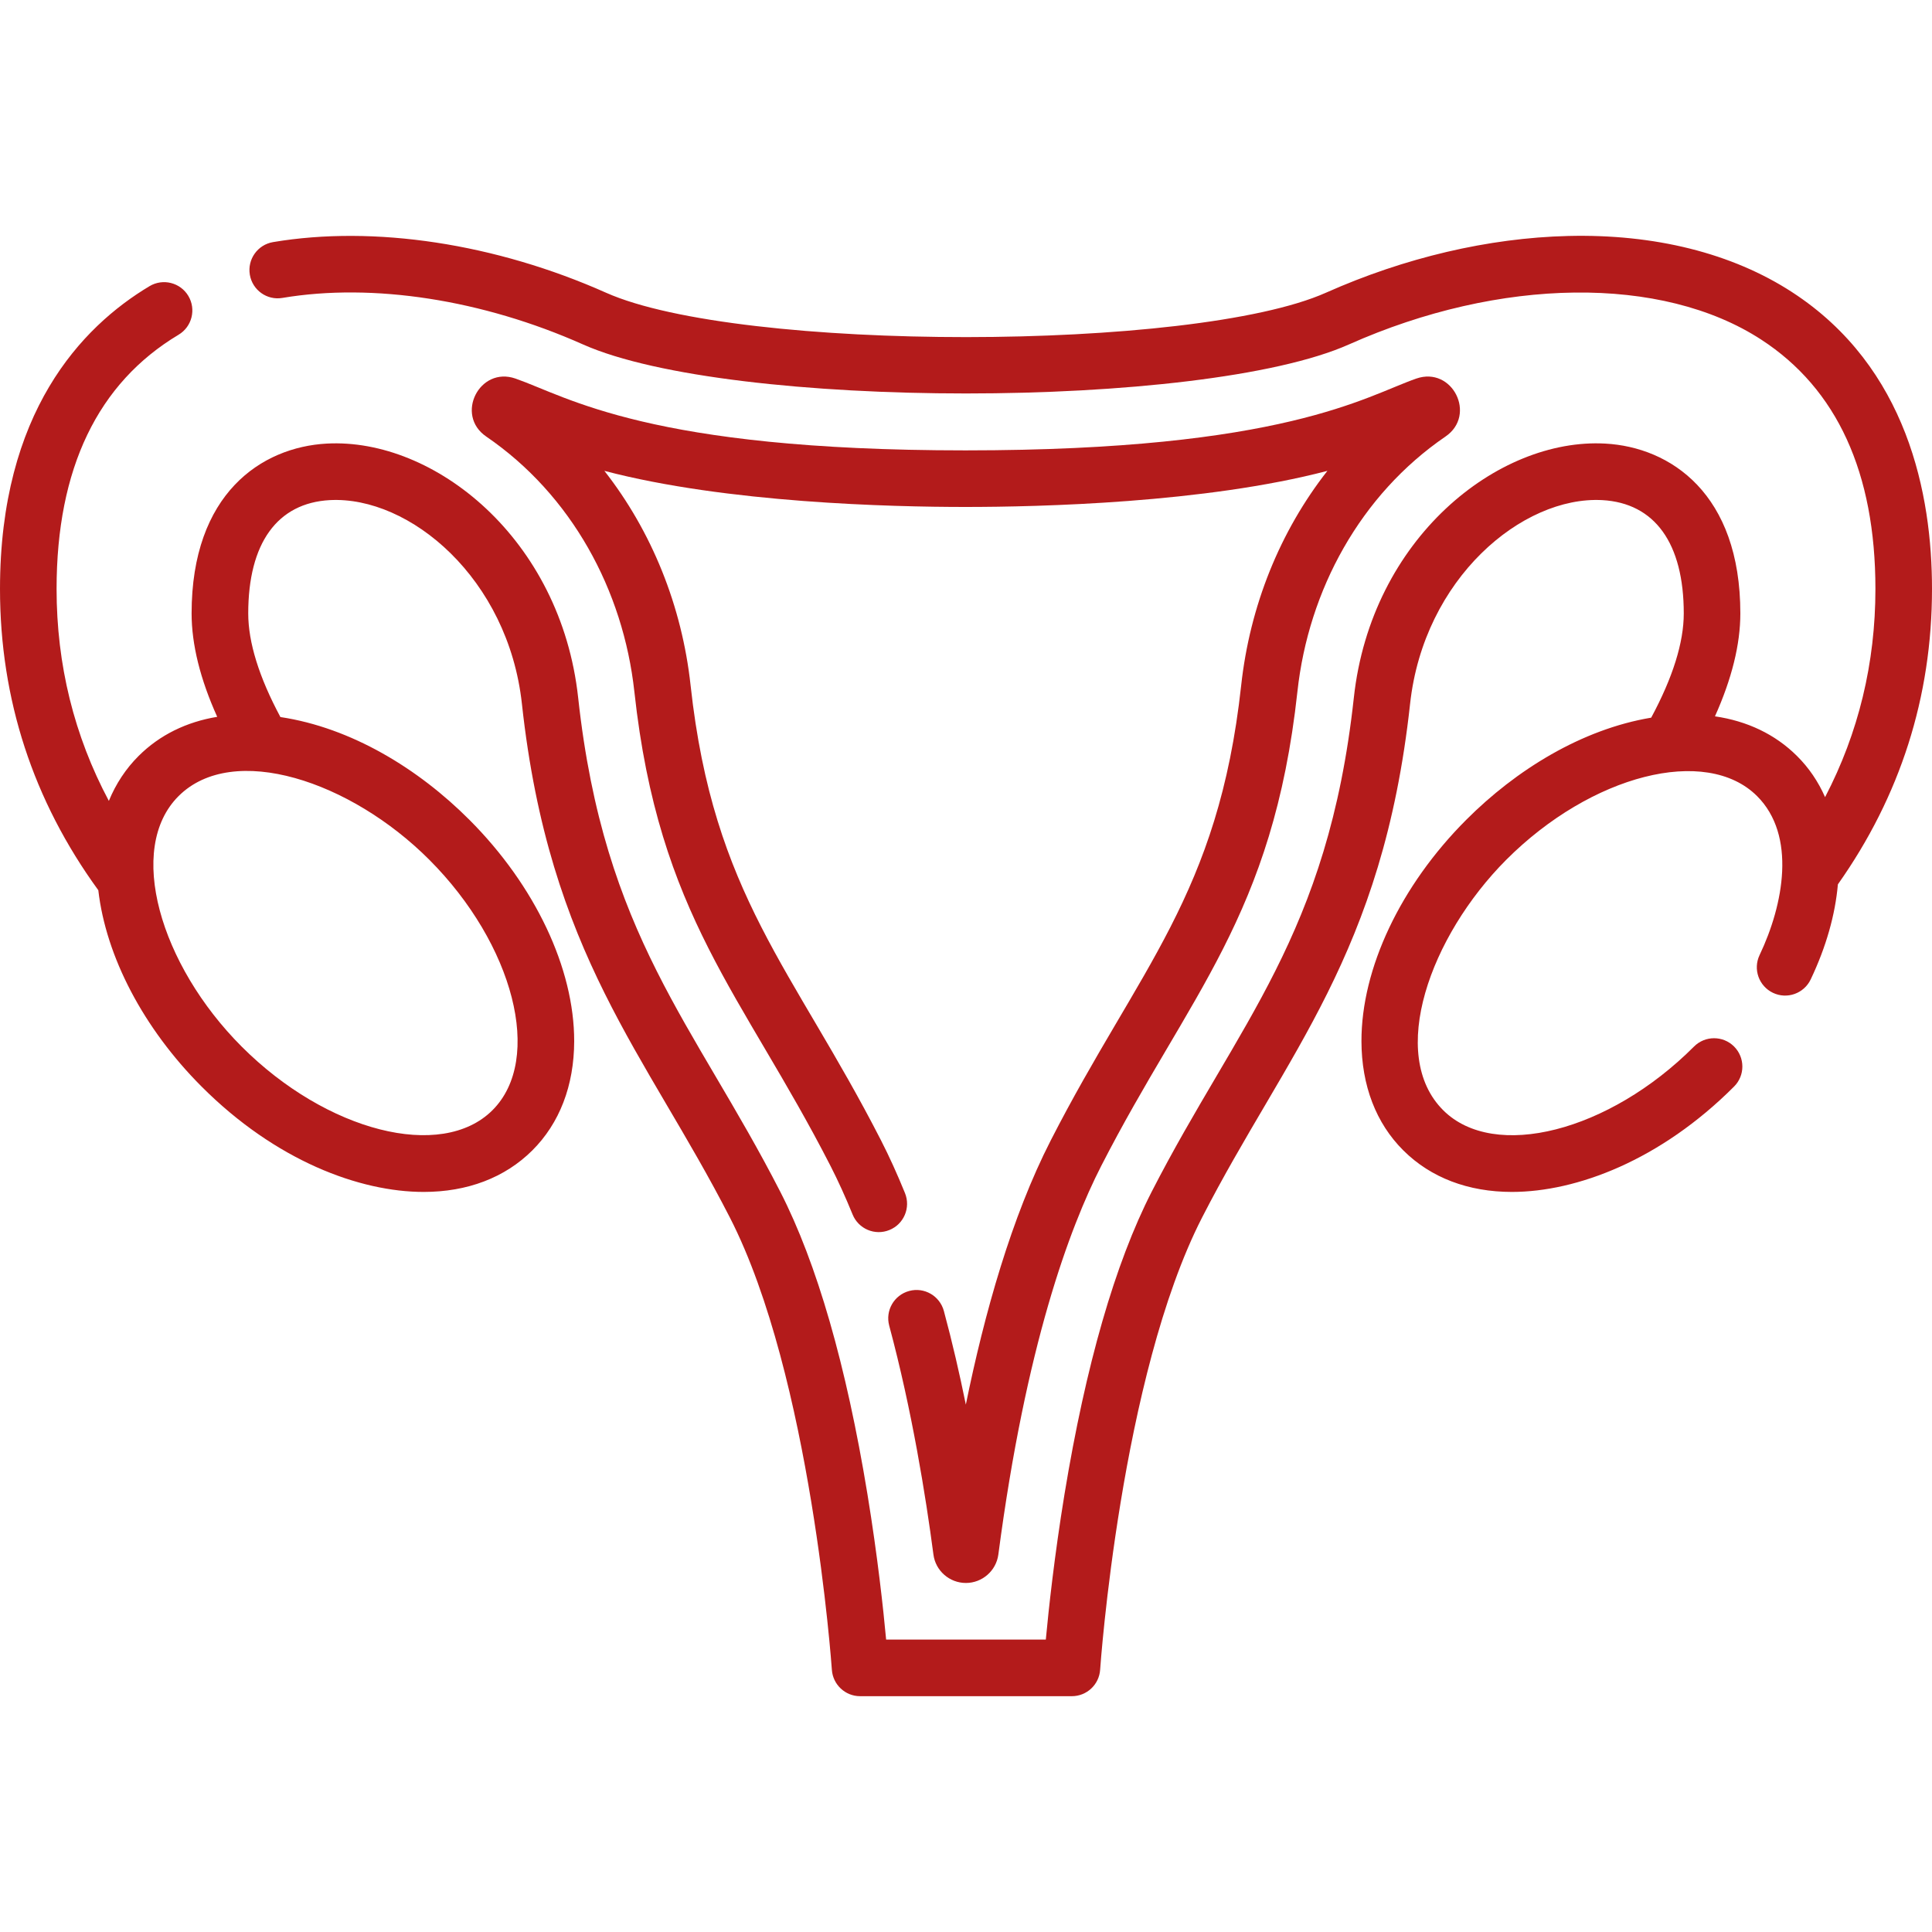
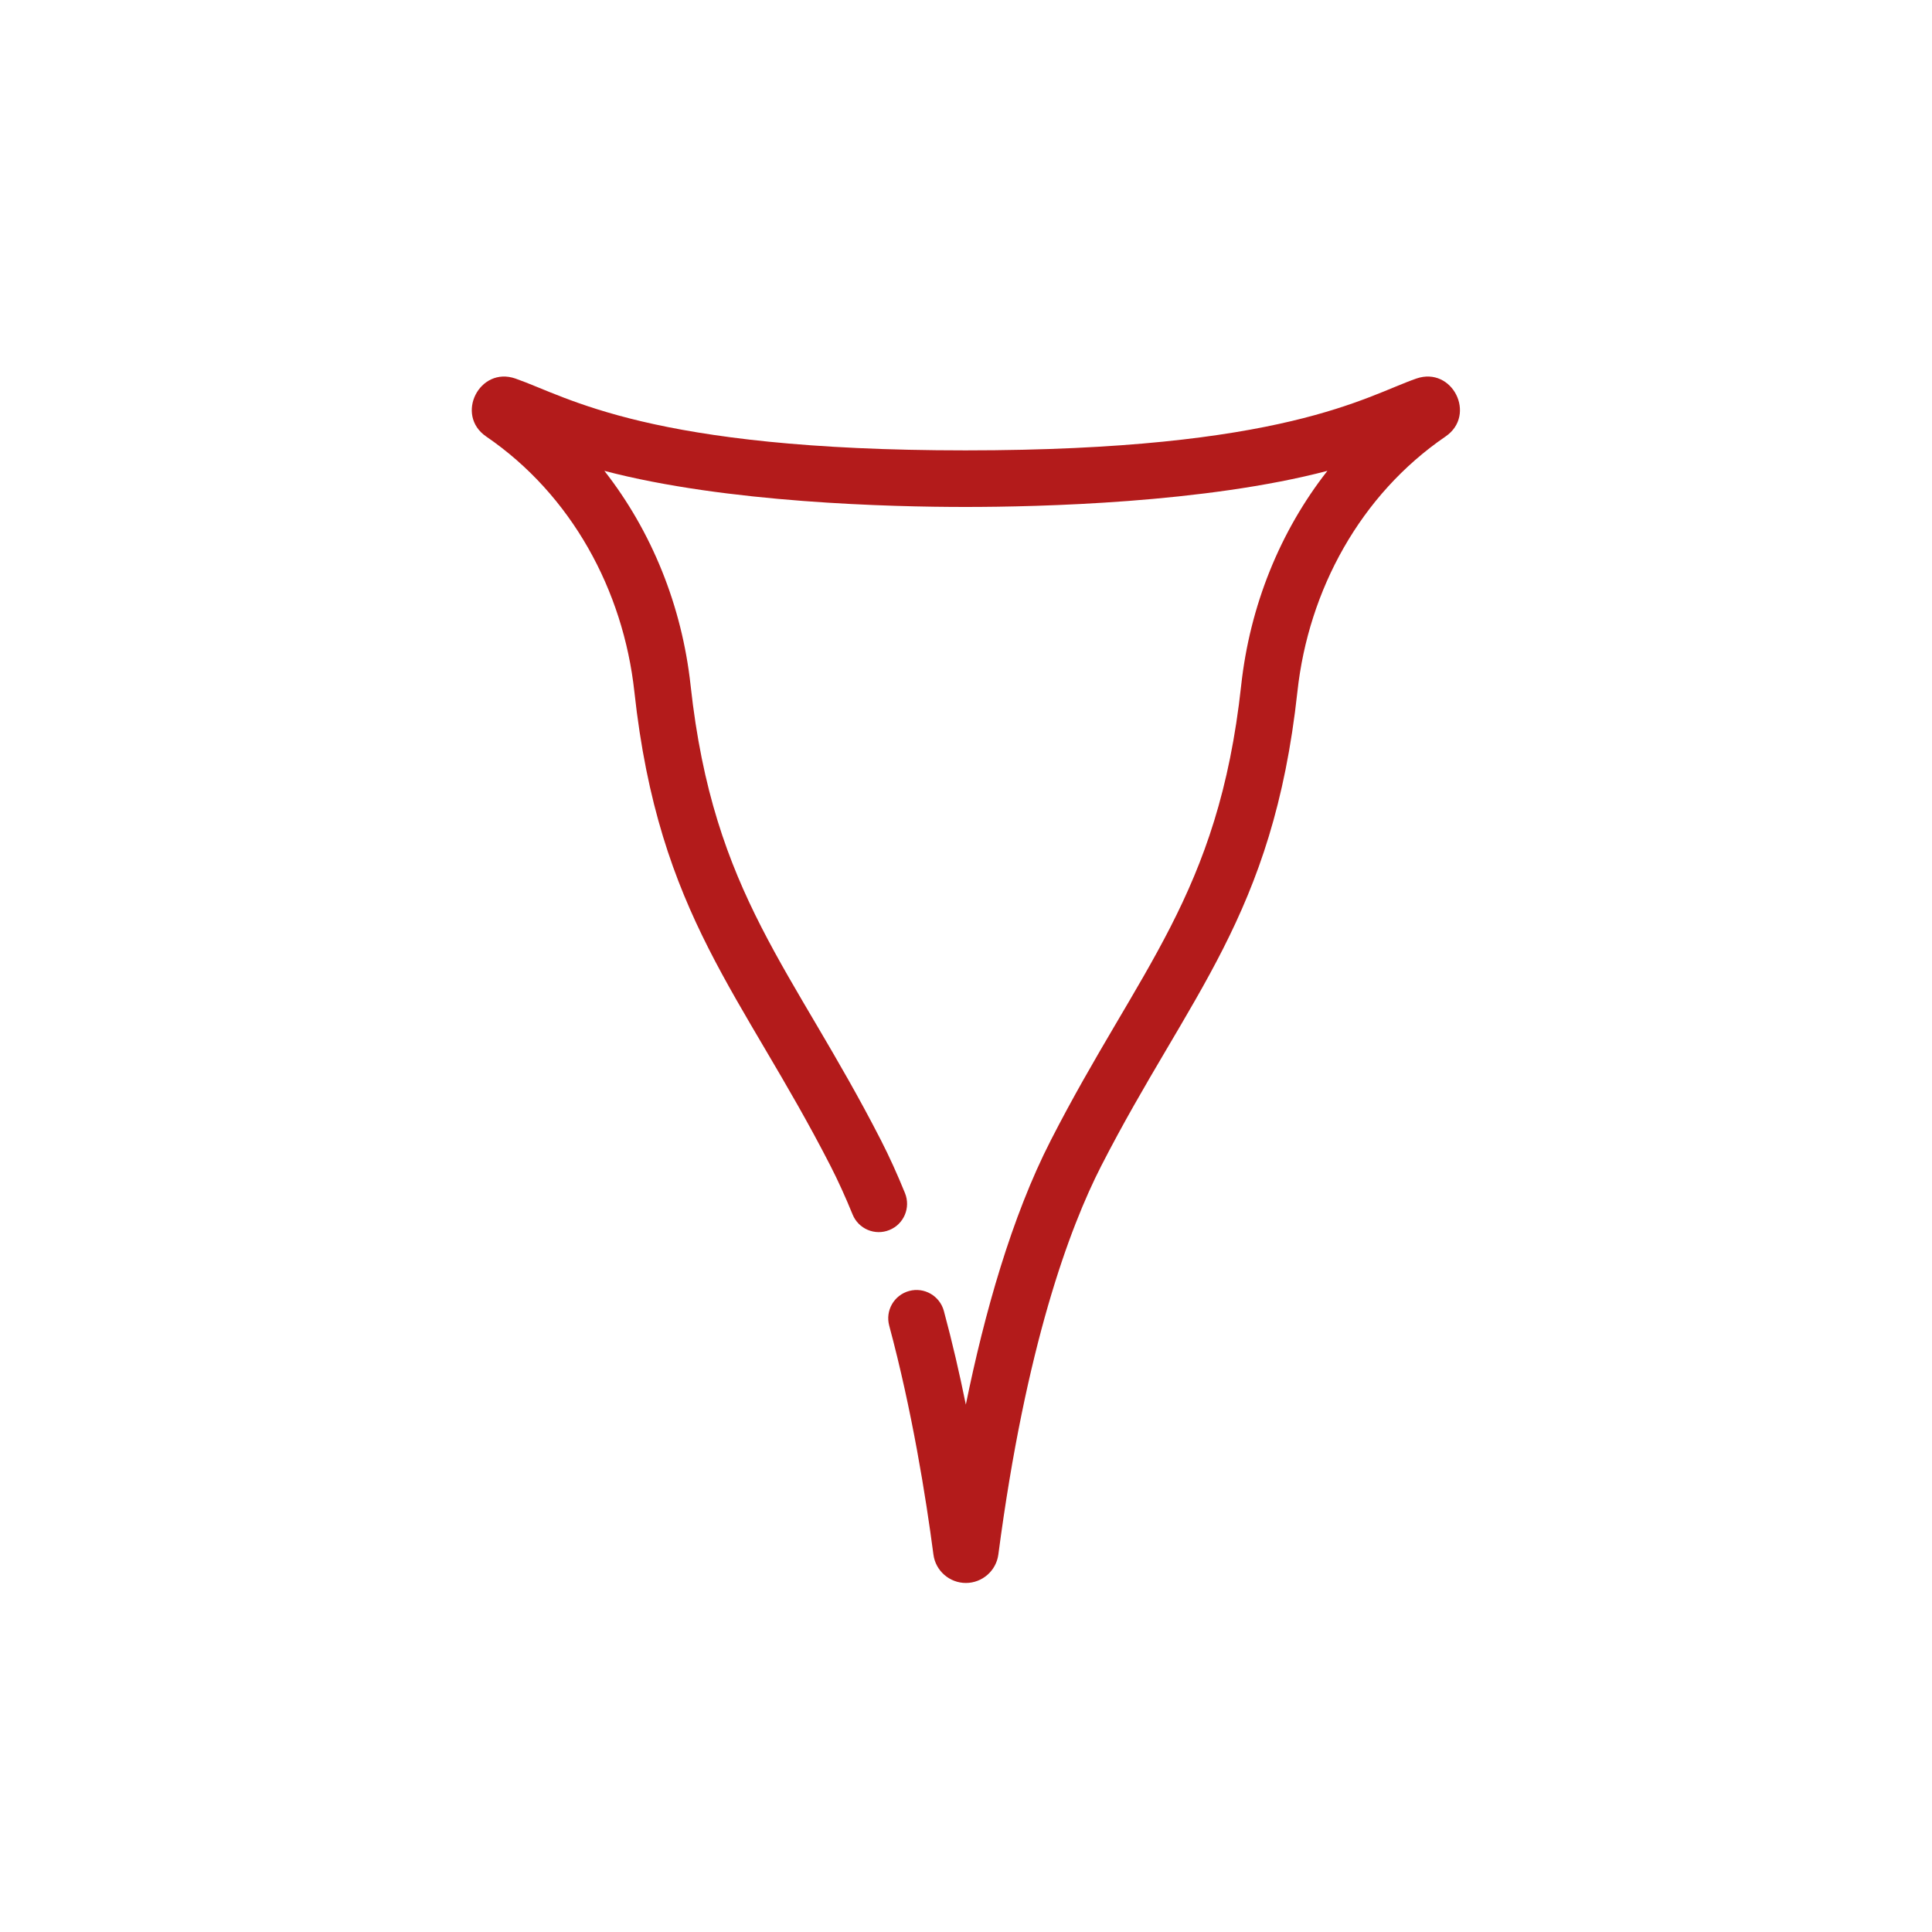
<svg xmlns="http://www.w3.org/2000/svg" width="35" height="35" viewBox="0 0 35 35" fill="none">
  <g id="OB/GYN">
    <g id="Group">
      <g id="Group_2">
-         <path id="Vector" d="M35 10.669C35 8.967 34.56 6.652 32.463 5.291C31.379 4.587 29.976 4.236 28.405 4.275C26.965 4.311 25.448 4.667 24.02 5.303C21.622 6.371 13.395 6.379 10.979 5.303C8.979 4.412 6.78 4.077 4.946 4.386C4.667 4.433 4.479 4.698 4.526 4.977C4.573 5.256 4.837 5.445 5.116 5.397C6.756 5.121 8.741 5.429 10.562 6.24C13.221 7.424 21.779 7.424 24.437 6.24C27.176 5.019 30.107 4.984 31.904 6.151C33.278 7.043 33.975 8.563 33.975 10.669C33.975 12.015 33.668 13.279 33.063 14.441C32.94 14.161 32.77 13.909 32.553 13.694C32.16 13.303 31.652 13.062 31.068 12.977C31.373 12.298 31.528 11.673 31.528 11.113C31.528 8.943 30.263 8.101 29.08 8.036C27.134 7.929 24.84 9.755 24.526 12.64C24.056 16.949 22.427 18.538 20.863 21.591C20.201 22.886 19.67 24.728 19.285 27.065C19.1 28.195 18.997 29.157 18.946 29.702H16.053C16.003 29.157 15.899 28.195 15.714 27.065C15.33 24.728 14.799 22.886 14.136 21.591C12.573 18.539 10.944 16.95 10.474 12.64C10.16 9.755 7.865 7.93 5.919 8.036C4.736 8.101 3.471 8.943 3.471 11.113C3.471 11.675 3.627 12.303 3.935 12.986C3.377 13.078 2.891 13.316 2.512 13.694C2.279 13.926 2.099 14.2 1.972 14.509C1.343 13.329 1.025 12.043 1.025 10.669C1.025 8.49 1.769 6.941 3.235 6.064C3.478 5.919 3.557 5.604 3.412 5.361C3.267 5.118 2.952 5.039 2.709 5.184C1.473 5.923 0 7.474 0 10.669C0 12.669 0.6 14.504 1.781 16.127C1.919 17.327 2.596 18.626 3.651 19.683C4.997 21.032 6.519 21.593 7.675 21.593C8.464 21.593 9.145 21.337 9.643 20.841C10.138 20.348 10.4 19.665 10.402 18.864C10.404 17.544 9.694 16.044 8.504 14.852C7.577 13.923 6.362 13.183 5.08 12.99C4.693 12.268 4.497 11.637 4.497 11.113C4.497 9.841 5.022 9.112 5.975 9.06C7.422 8.984 9.207 10.478 9.455 12.751C9.95 17.297 11.7 19.083 13.223 22.058C14.697 24.937 15.066 30.197 15.07 30.249C15.088 30.518 15.312 30.728 15.581 30.728H19.418C19.688 30.728 19.912 30.518 19.93 30.249C19.933 30.197 20.303 24.937 21.776 22.058C23.3 19.083 25.049 17.297 25.545 12.751C25.793 10.478 27.579 8.984 29.024 9.06C29.978 9.112 30.503 9.841 30.503 11.113C30.503 11.64 30.304 12.275 29.913 13.001C28.653 13.212 27.465 13.947 26.562 14.852C25.371 16.044 24.662 17.544 24.664 18.864C24.666 19.665 24.928 20.349 25.423 20.841C25.921 21.337 26.601 21.593 27.391 21.593C28.561 21.592 30.08 21.021 31.415 19.683C31.615 19.483 31.614 19.158 31.414 18.958C31.213 18.758 30.889 18.759 30.689 18.959C29.148 20.503 27.068 21.032 26.146 20.114C25.135 19.108 25.906 16.961 27.287 15.576C28.828 14.033 30.908 13.503 31.83 14.421C32.547 15.134 32.312 16.389 31.876 17.303C31.755 17.558 31.863 17.864 32.119 17.986C32.374 18.108 32.68 17.999 32.802 17.744C33.083 17.154 33.247 16.57 33.295 16.021C34.425 14.423 35 12.624 35 10.669ZM7.778 15.576C9.302 17.103 9.852 19.186 8.92 20.114C7.998 21.031 5.918 20.502 4.377 18.959C2.899 17.478 2.28 15.372 3.236 14.421C4.221 13.44 6.352 14.147 7.778 15.576Z" fill="#B31B1B" />
        <path id="Vector_2" d="M19.037 20.656C18.324 22.048 17.833 23.798 17.497 25.446C17.385 24.894 17.253 24.319 17.099 23.749C17.025 23.476 16.744 23.313 16.471 23.387C16.197 23.461 16.035 23.742 16.109 24.016C16.521 25.546 16.772 27.115 16.91 28.162C16.948 28.456 17.201 28.677 17.498 28.677C17.794 28.677 18.047 28.456 18.086 28.162C18.583 24.381 19.374 22.248 19.949 21.123C21.542 18.013 23.061 16.6 23.504 12.529C23.704 10.69 24.645 8.962 26.187 7.908C26.757 7.518 26.311 6.631 25.658 6.858C24.738 7.178 23.267 8.159 17.491 8.159H17.488C11.754 8.159 10.286 7.188 9.338 6.858C8.686 6.631 8.238 7.518 8.808 7.908C10.352 8.963 11.291 10.692 11.492 12.529C11.935 16.598 13.449 18.004 15.046 21.123C15.183 21.391 15.317 21.686 15.445 22C15.551 22.263 15.85 22.39 16.112 22.283C16.375 22.177 16.501 21.878 16.395 21.615C16.256 21.273 16.11 20.951 15.959 20.656C14.364 17.541 12.925 16.219 12.511 12.418C12.354 10.976 11.807 9.626 10.949 8.53C13.162 9.112 16.146 9.184 17.489 9.184H17.491C18.836 9.184 21.83 9.112 24.047 8.53C23.188 9.626 22.642 10.976 22.485 12.418C22.071 16.218 20.632 17.54 19.037 20.656Z" fill="#B31B1B" />
      </g>
    </g>
  </g>
</svg>